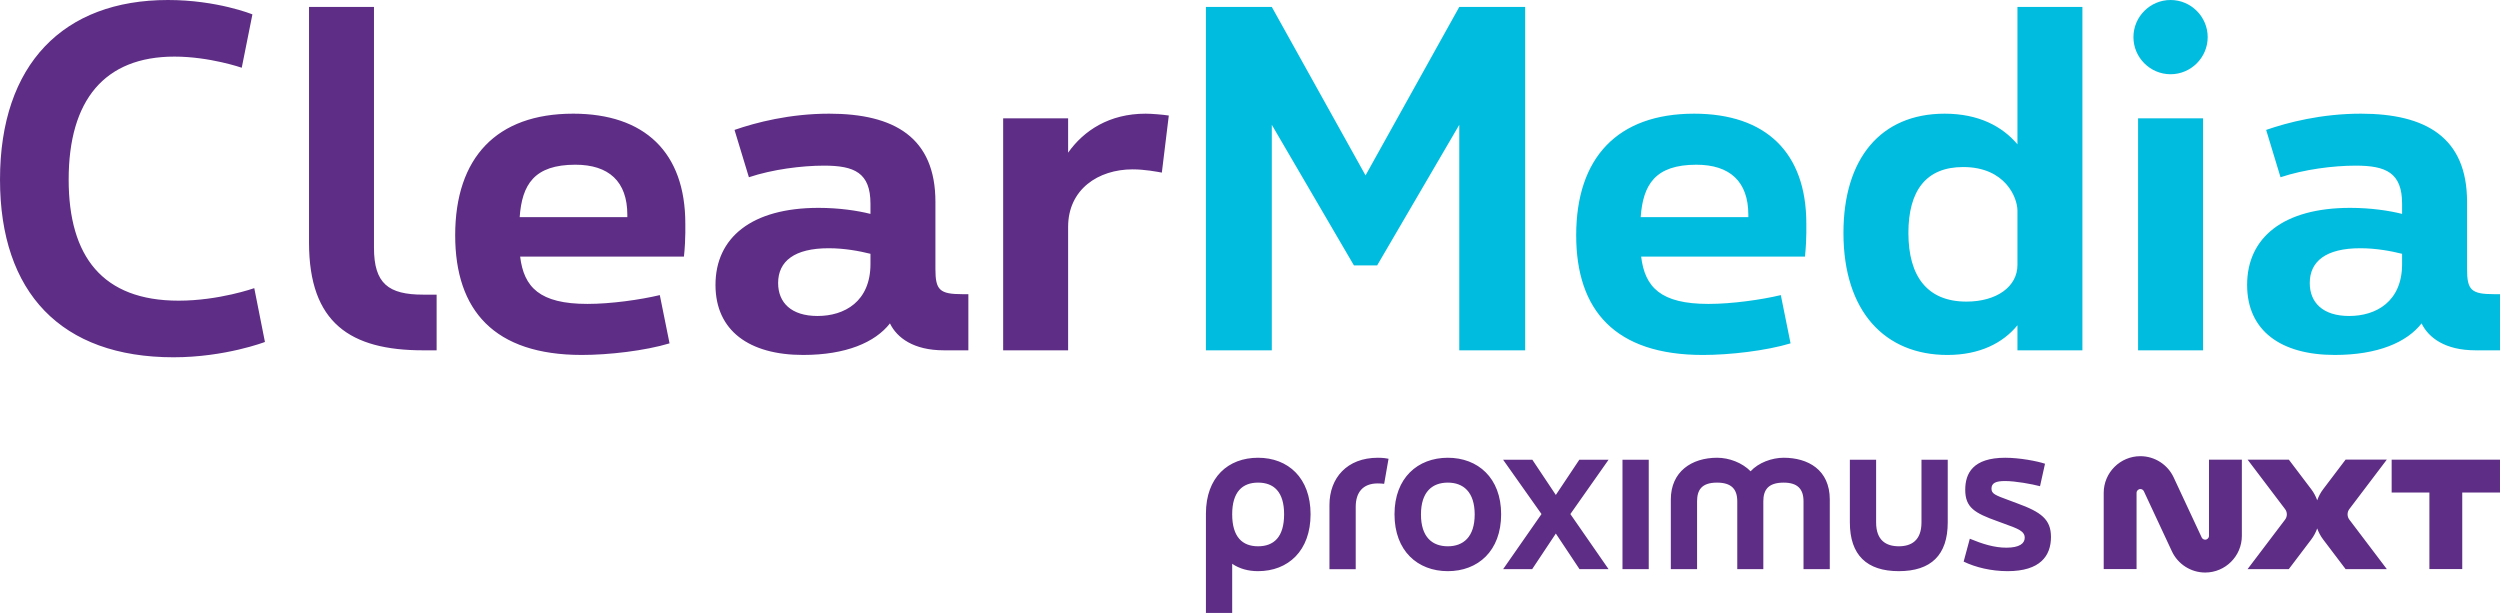
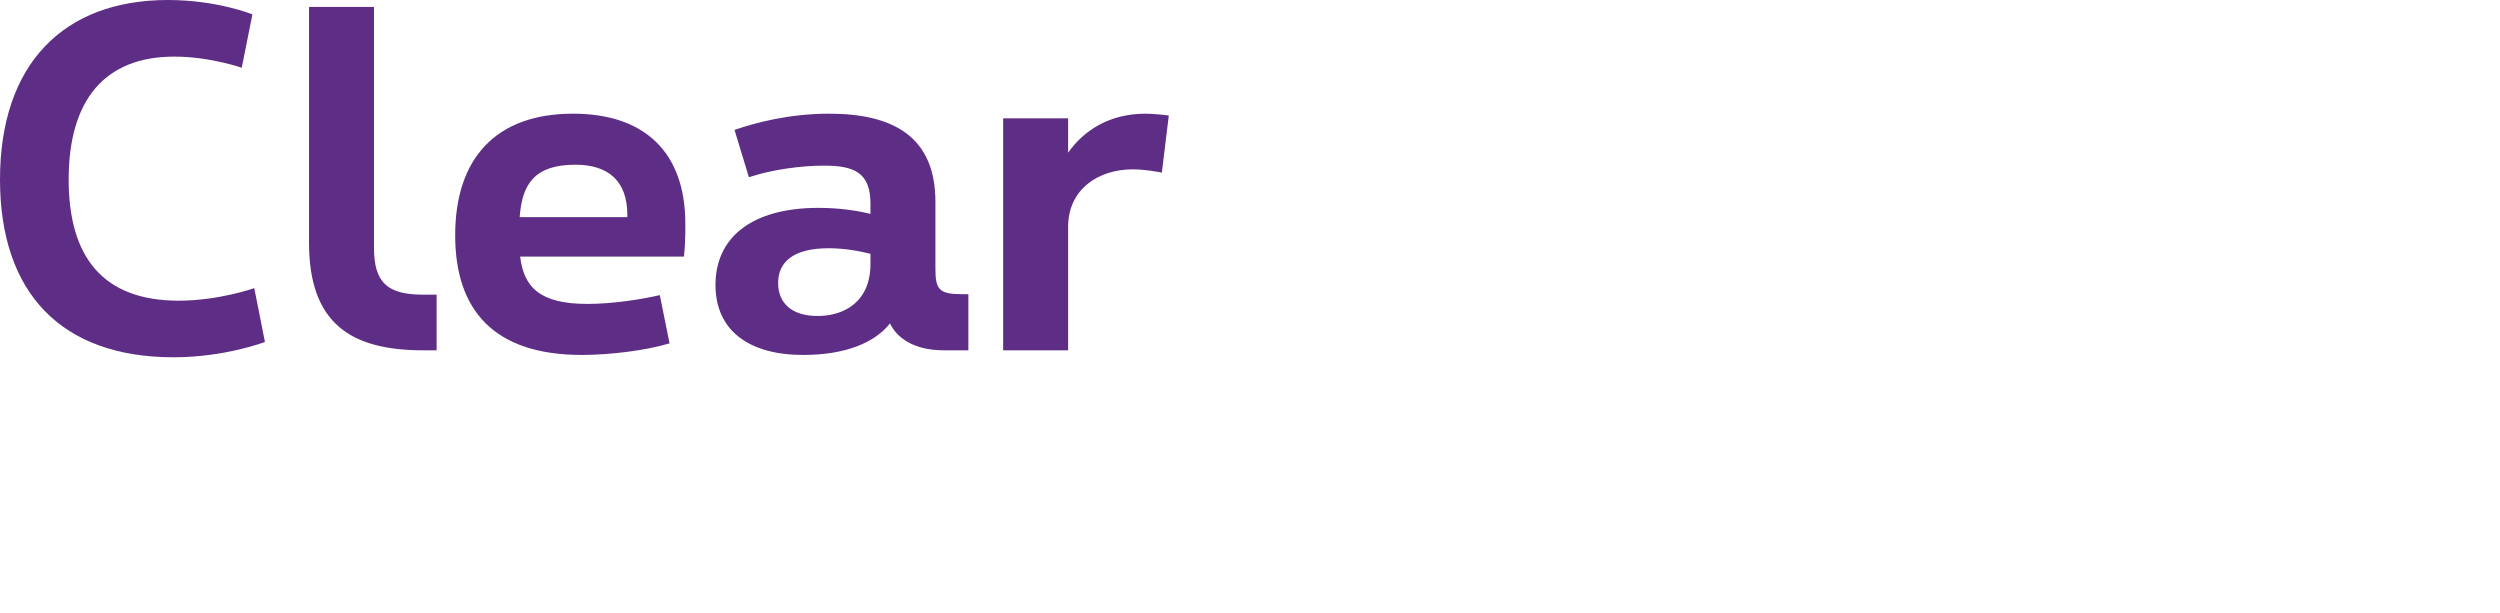
<svg xmlns="http://www.w3.org/2000/svg" id="logo" viewBox="0 0 538.792 132.098">
  <defs>
    <style>.cls-1{fill:#00bcdf;}.cls-2{fill:#5e2e86;}</style>
  </defs>
-   <path id="proximus_nxt" class="cls-2" d="m271.13,98.653c-6.433,0-11.234,4.202-11.234,12.05v21.395h5.66v-10.591c1.586,1.073,3.473,1.587,5.574,1.587,6.474,0,11.32-4.374,11.32-12.263,0-7.847-4.845-12.178-11.32-12.178Zm0,19.081c-3.387,0-5.574-2.015-5.574-6.903,0-4.803,2.187-6.818,5.574-6.818,3.43,0,5.616,2.015,5.616,6.818,0,4.888-2.186,6.903-5.616,6.903Zm25.809-19.08c1.114,0,1.972.129,2.315.215l-.944,5.402c-.343-.042-.986-.085-1.371-.085-3.258,0-4.76,1.972-4.76,5.059v13.421h-5.66v-13.849c0-5.789,3.773-10.163,10.42-10.163Zm15.091-0c-6.475,0-11.492,4.331-11.492,12.178,0,7.932,5.016,12.263,11.492,12.263,6.474,0,11.491-4.331,11.491-12.263,0-7.847-5.017-12.178-11.491-12.178Zm0,19.081c-3.388,0-5.788-2.015-5.788-6.86,0-4.846,2.4-6.861,5.788-6.861,3.345,0,5.789,2.015,5.789,6.861,0,4.845-2.444,6.86-5.789,6.86Zm34.643-18.652l-8.233,11.706,8.233,11.876h-6.261l-5.103-7.675-5.103,7.675h-6.26l8.275-11.876-8.275-11.706h6.303l5.059,7.589,5.06-7.589h6.303Zm2.998 0h5.661v23.582h-5.661v-23.582Zm44.678,8.575v15.007h-5.661v-14.621c0-2.701-1.329-4.031-4.287-4.031-3.387,0-4.374,1.63-4.374,4.031v14.621h-5.617v-14.621c0-2.701-1.329-4.031-4.374-4.031-3.344,0-4.287,1.63-4.287,4.031v14.621h-5.66v-15.007c0-6.002,4.459-9.005,9.991-9.005,2.572,0,5.403,1.073,7.203,2.917,1.672-1.844,4.588-2.917,7.118-2.917,5.232,0,9.948,2.573,9.948,9.005Zm19.762-8.575h5.66v13.507c0,7.031-3.602,10.505-10.548,10.505-6.903,0-10.548-3.474-10.548-10.505v-13.507h5.66v13.507c0,3.902,2.187,5.145,4.888,5.145s4.888-1.243,4.888-5.145v-13.507Zm27.91,16.637c0,4.072-2.315,7.375-9.347,7.375-3.517,0-6.903-.814-9.476-2.058l1.329-4.932c2.701,1.115,5.232,1.93,7.89,1.93,2.787,0,3.945-.901,3.945-2.144,0-1.414-1.415-1.93-4.245-2.958l-1.63-.6c-4.931-1.758-6.946-2.958-6.946-6.774,0-3.517,1.629-6.904,8.618-6.904,3.13,0,6.903.729,8.575,1.287l-1.073,4.845c-1.8-.472-5.316-1.115-7.546-1.115-1.972,0-2.917.429-2.917,1.631,0,1.115.772,1.414,3.817,2.53l1.715.642c5.188,1.887,7.289,3.473,7.289,7.247Zm34.055-16.658h7.082v16.423c0,4.36-3.547,7.907-7.907,7.907-3.059,0-5.872-1.791-7.165-4.563l-6.047-12.956c-.135-.289-.428-.476-.748-.476-.455,0-.825.37-.825.825v16.422h-7.082v-16.422c0-4.36,3.547-7.907,7.907-7.907,3.059,0,5.872,1.791,7.165,4.563l6.047,12.956c.135.289.428.476.748.476.455,0,.825-.37.825-.825v-16.423Zm30.245,12.92c-.505-.667-.505-1.598 0-2.265l8.076-10.659h-8.886l-4.835,6.382c-.557.735-.979,1.539-1.279,2.378-.3-.837-.722-1.64-1.278-2.374l-4.837-6.385h-8.885l8.076,10.662c.505.667.505,1.598,0,2.265l-8.081,10.665h8.886l4.84-6.388c.557-.735.979-1.539,1.279-2.378.3.837.721,1.64,1.277,2.374l4.842,6.392h8.885l-8.081-10.668Zm9.12-12.915v7.082h8.134v16.494h7.082v-16.494h8.134v-7.082h-23.351Z" />
-   <path id="Media" class="cls-1" d="m506.292,68.1c-5.7,0-8.5-2.9-8.5-7.1,0-4.7,3.5-7.5,10.9-7.5,3.4,0,6.6.6,9,1.2v2.2c0,8.1-5.6,11.2-11.4,11.2m32.5,7.4v-12.1h-1.3c-4.9,0-5.8-.9-5.8-5.4v-14.5c0-13.9-8.9-19-22.9-19-8.5,0-15.8,1.9-20.4,3.5l3.1,10.2c5.1-1.7,11.4-2.5,16.2-2.5,6.5,0,10,1.5,10,8.2v2.2c-2.8-.7-6.7-1.3-11.2-1.3-14.4,0-22.2,6.4-22.2,16.6,0,9.9,7.3,15.1,18.9,15.1,9.2,0,15.5-2.7,18.7-6.8,1.5,3.1,5.1,5.8,11.6,5.8h5.3Zm-63.999-50h-14v50h14V25.5Zm-7-25.5c-4.4,0-8,3.6-8,8s3.6,8,8,8,8-3.6,8-8-3.6-8-8-8m-43.999,65c-8.4,0-12.5-5.4-12.5-14.8,0-9.1,3.8-14.2,11.8-14.2,9.1,0,11.7,6.6,11.7,9.4v11.7c0,4.7-4.5,7.9-11,7.9M448.794,1.5h-14v29.6c-3.3-3.9-8.4-6.6-15.7-6.6-13.8,0-21.8,9.7-21.8,25.7,0,17,9,26.3,22.4,26.3,7,0,12-2.6,15.1-6.4v5.4h14V1.5Zm-83.199,34c7.2,0,11.2,3.6,11.2,10.8v.5h-23.2c.5-7,3.1-11.3,12-11.3m-.5-11c-16.5,0-25.4,9.5-25.4,26.2,0,16.2,8.4,25.8,27.3,25.8,5.8,0,13.6-.9,18.9-2.5l-2.1-10.4c-4.2,1-10.5,1.9-15.6,1.9-10.3,0-13.7-3.6-14.5-10.2h35.3c.2-1.8.3-4,.3-5.1v-2c0-15.4-8.8-23.7-24.2-23.7m-36.399,51V1.5h-14.2l-20.2,36.3L274.096,1.5h-14.2v74h14.2V26.9l17.7,30.3h5l17.7-30.3v48.6h14.2Z" />
  <path id="Clear" class="cls-2" d="m246.897,24.5c-7.8,0-13.3,3.6-16.7,8.4v-7.4h-14v50h14v-26.6c0-8.1,6.5-12.4,13.9-12.4,2.6,0,5.2.5,6.3.7l1.5-12.3c-1.3-.2-3.7-.4-5-.4m-70.698,43.6c-5.7,0-8.5-2.9-8.5-7.1,0-4.7,3.5-7.5,10.9-7.5,3.4,0,6.6.6,9,1.2v2.2c0,8.1-5.6,11.2-11.4,11.2m32.5,7.4v-12.1h-1.3c-4.9,0-5.8-.9-5.8-5.4v-14.5c0-13.9-8.9-19-22.9-19-8.5,0-15.8,1.9-20.4,3.5l3.1,10.2c5.1-1.7,11.4-2.5,16.2-2.5,6.5,0,10,1.5,10,8.2v2.2c-2.8-.7-6.7-1.3-11.2-1.3-14.4,0-22.2,6.4-22.2,16.6,0,9.9,7.3,15.1,18.9,15.1,9.2,0,15.5-2.7,18.7-6.8,1.5,3.1,5.1,5.8,11.6,5.8h5.3Zm-84.7-40c7.2,0,11.2,3.6,11.2,10.8v.5h-23.2c.5-7,3.1-11.3,12-11.3m-.5-11c-16.5,0-25.4,9.5-25.4,26.2,0,16.2,8.4,25.8,27.3,25.8,5.8,0,13.6-.9,18.9-2.5l-2.1-10.4c-4.2,1-10.5,1.9-15.6,1.9-10.3,0-13.7-3.6-14.5-10.2h35.3c.2-1.8.3-4,.3-5.1v-2c0-15.4-8.8-23.7-24.2-23.7M80.599,1.5h-14v50.8c0,17.3,8.9,23.2,24.6,23.2h2.9v-12h-2.9c-7.5,0-10.6-2.4-10.6-10.1V1.5ZM36.2,0C13.7,0,0,13.8,0,38.7c0,24.4,13.2,38.3,37.4,38.3,11.1,0,19.7-3.3,19.7-3.3l-2.3-11.6s-7.6,2.7-16.3,2.7c-16.4,0-23.7-9.5-23.7-26.1,0-17.1,7.7-26.5,22.8-26.5,7.6,0,14.5,2.4,14.5,2.4l2.3-11.5s-7.6-3.1-18.2-3.1" />
</svg>